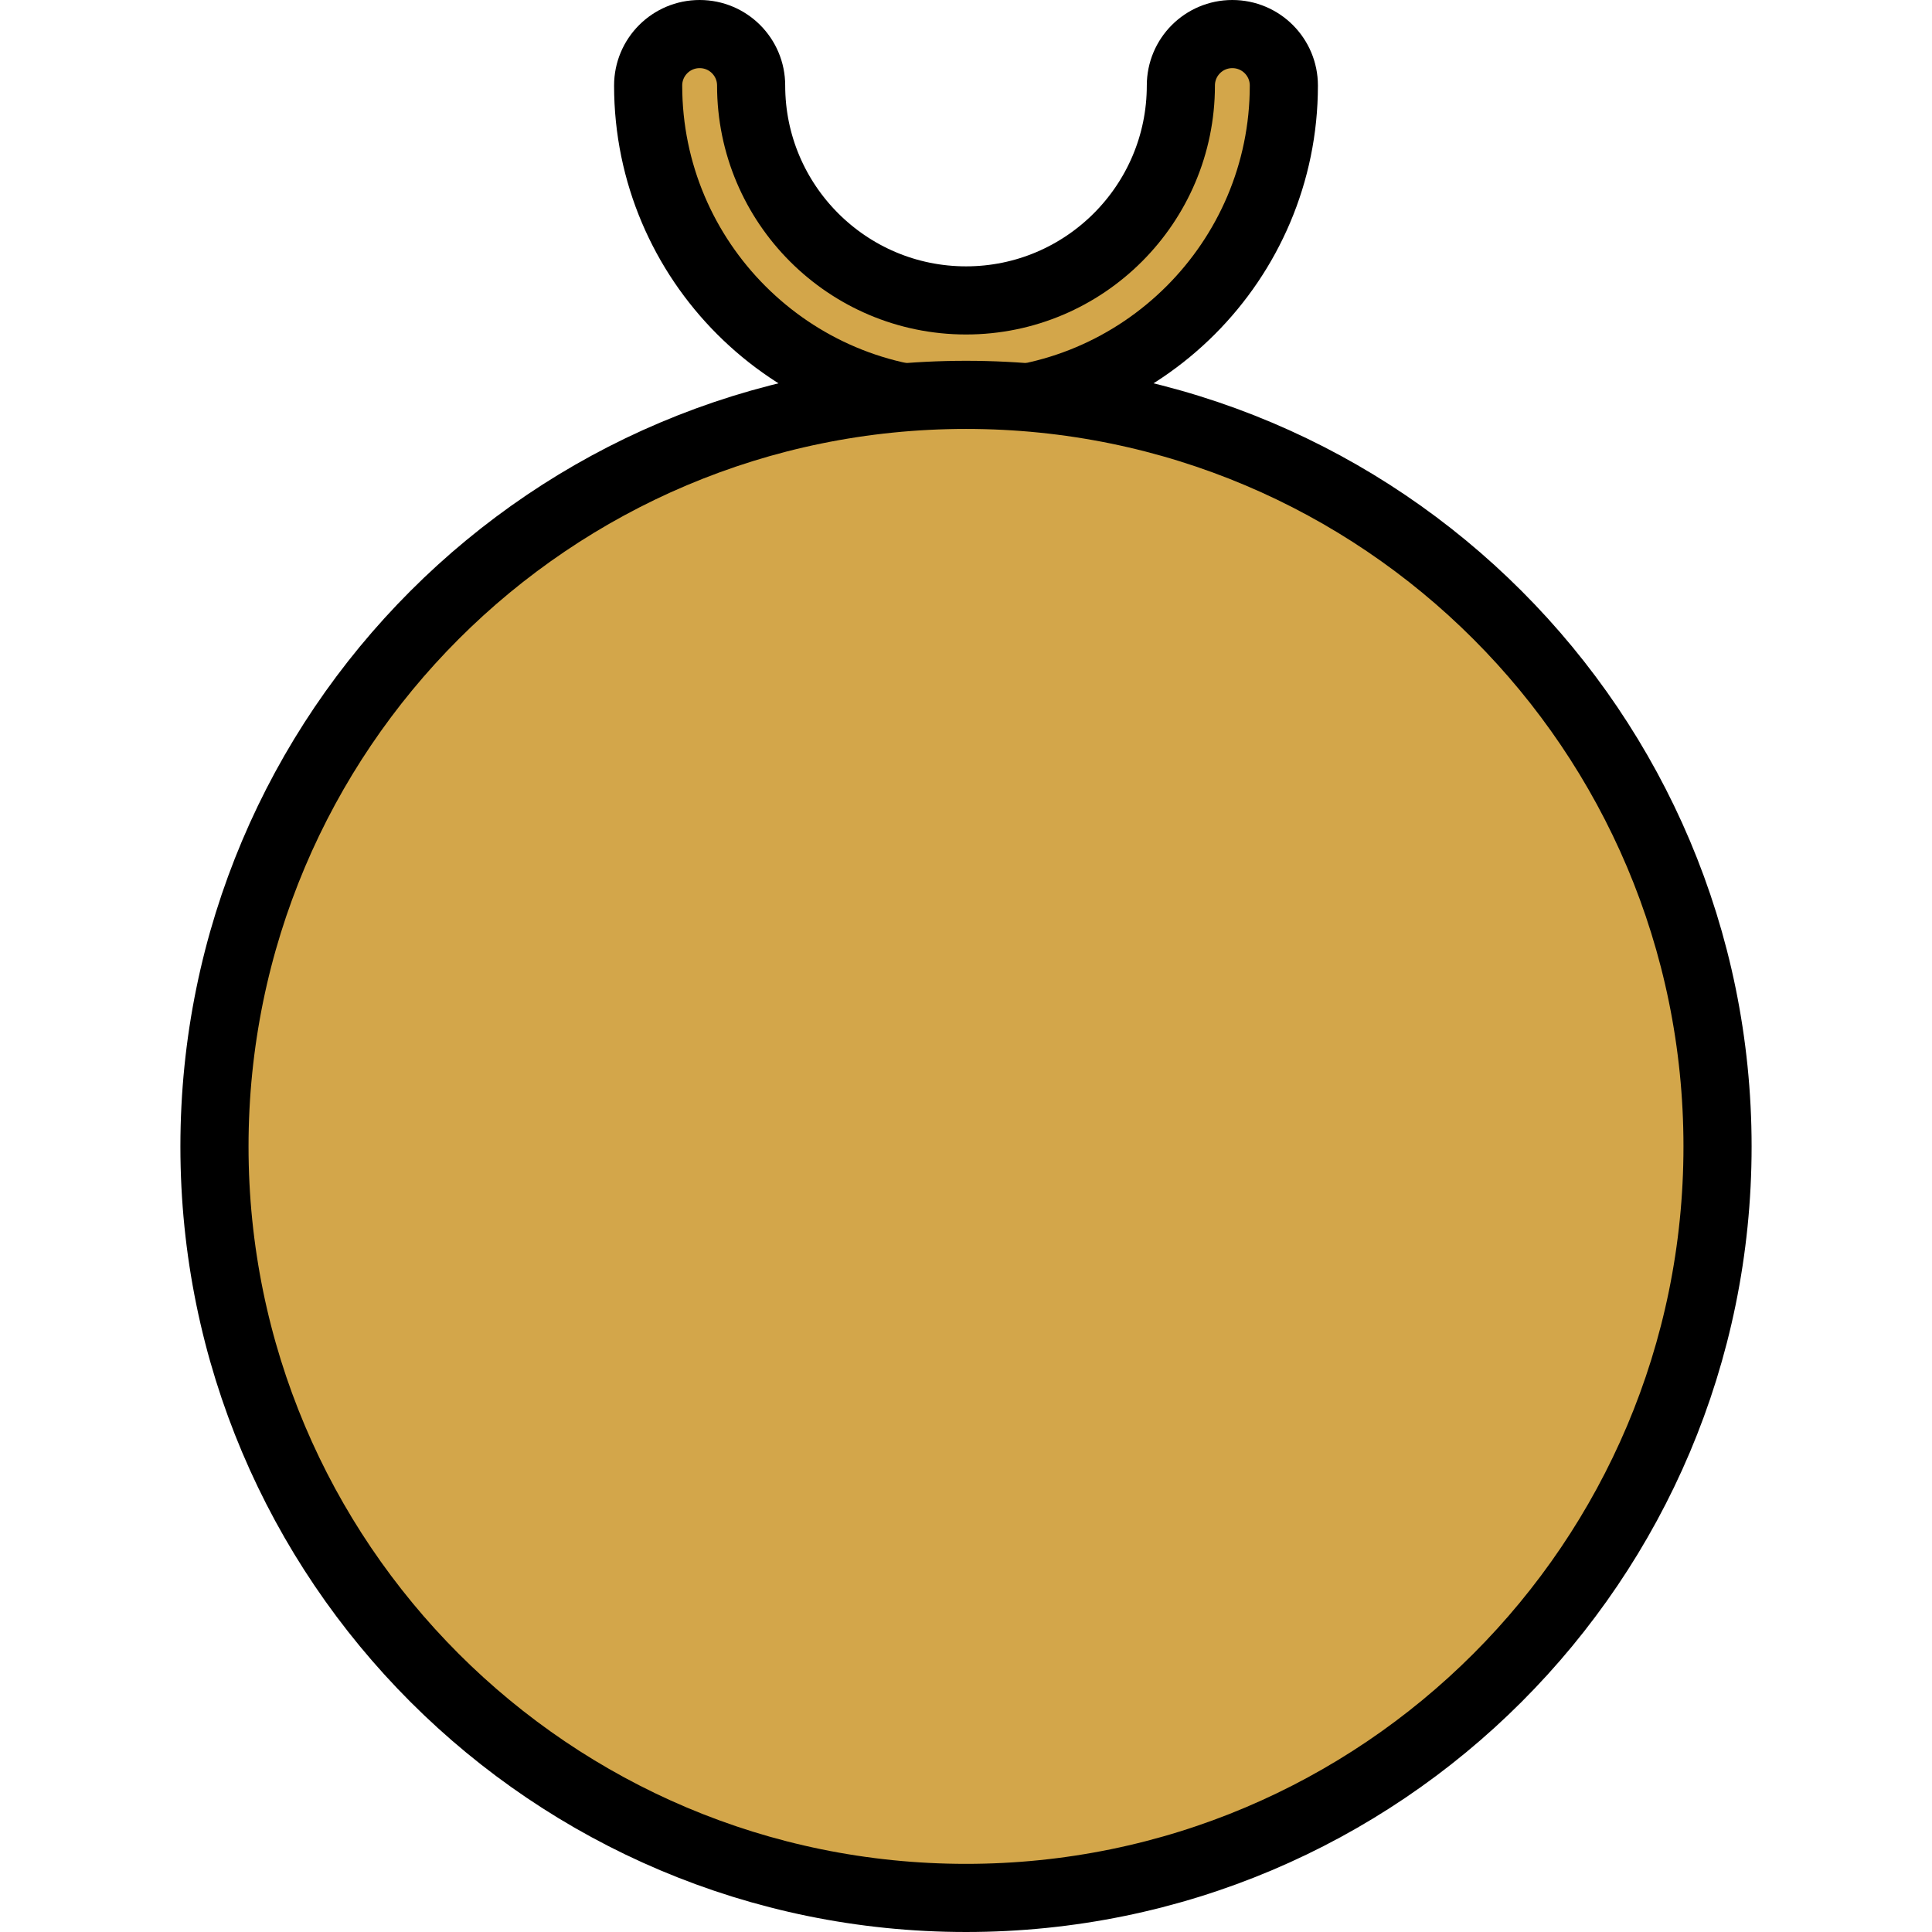
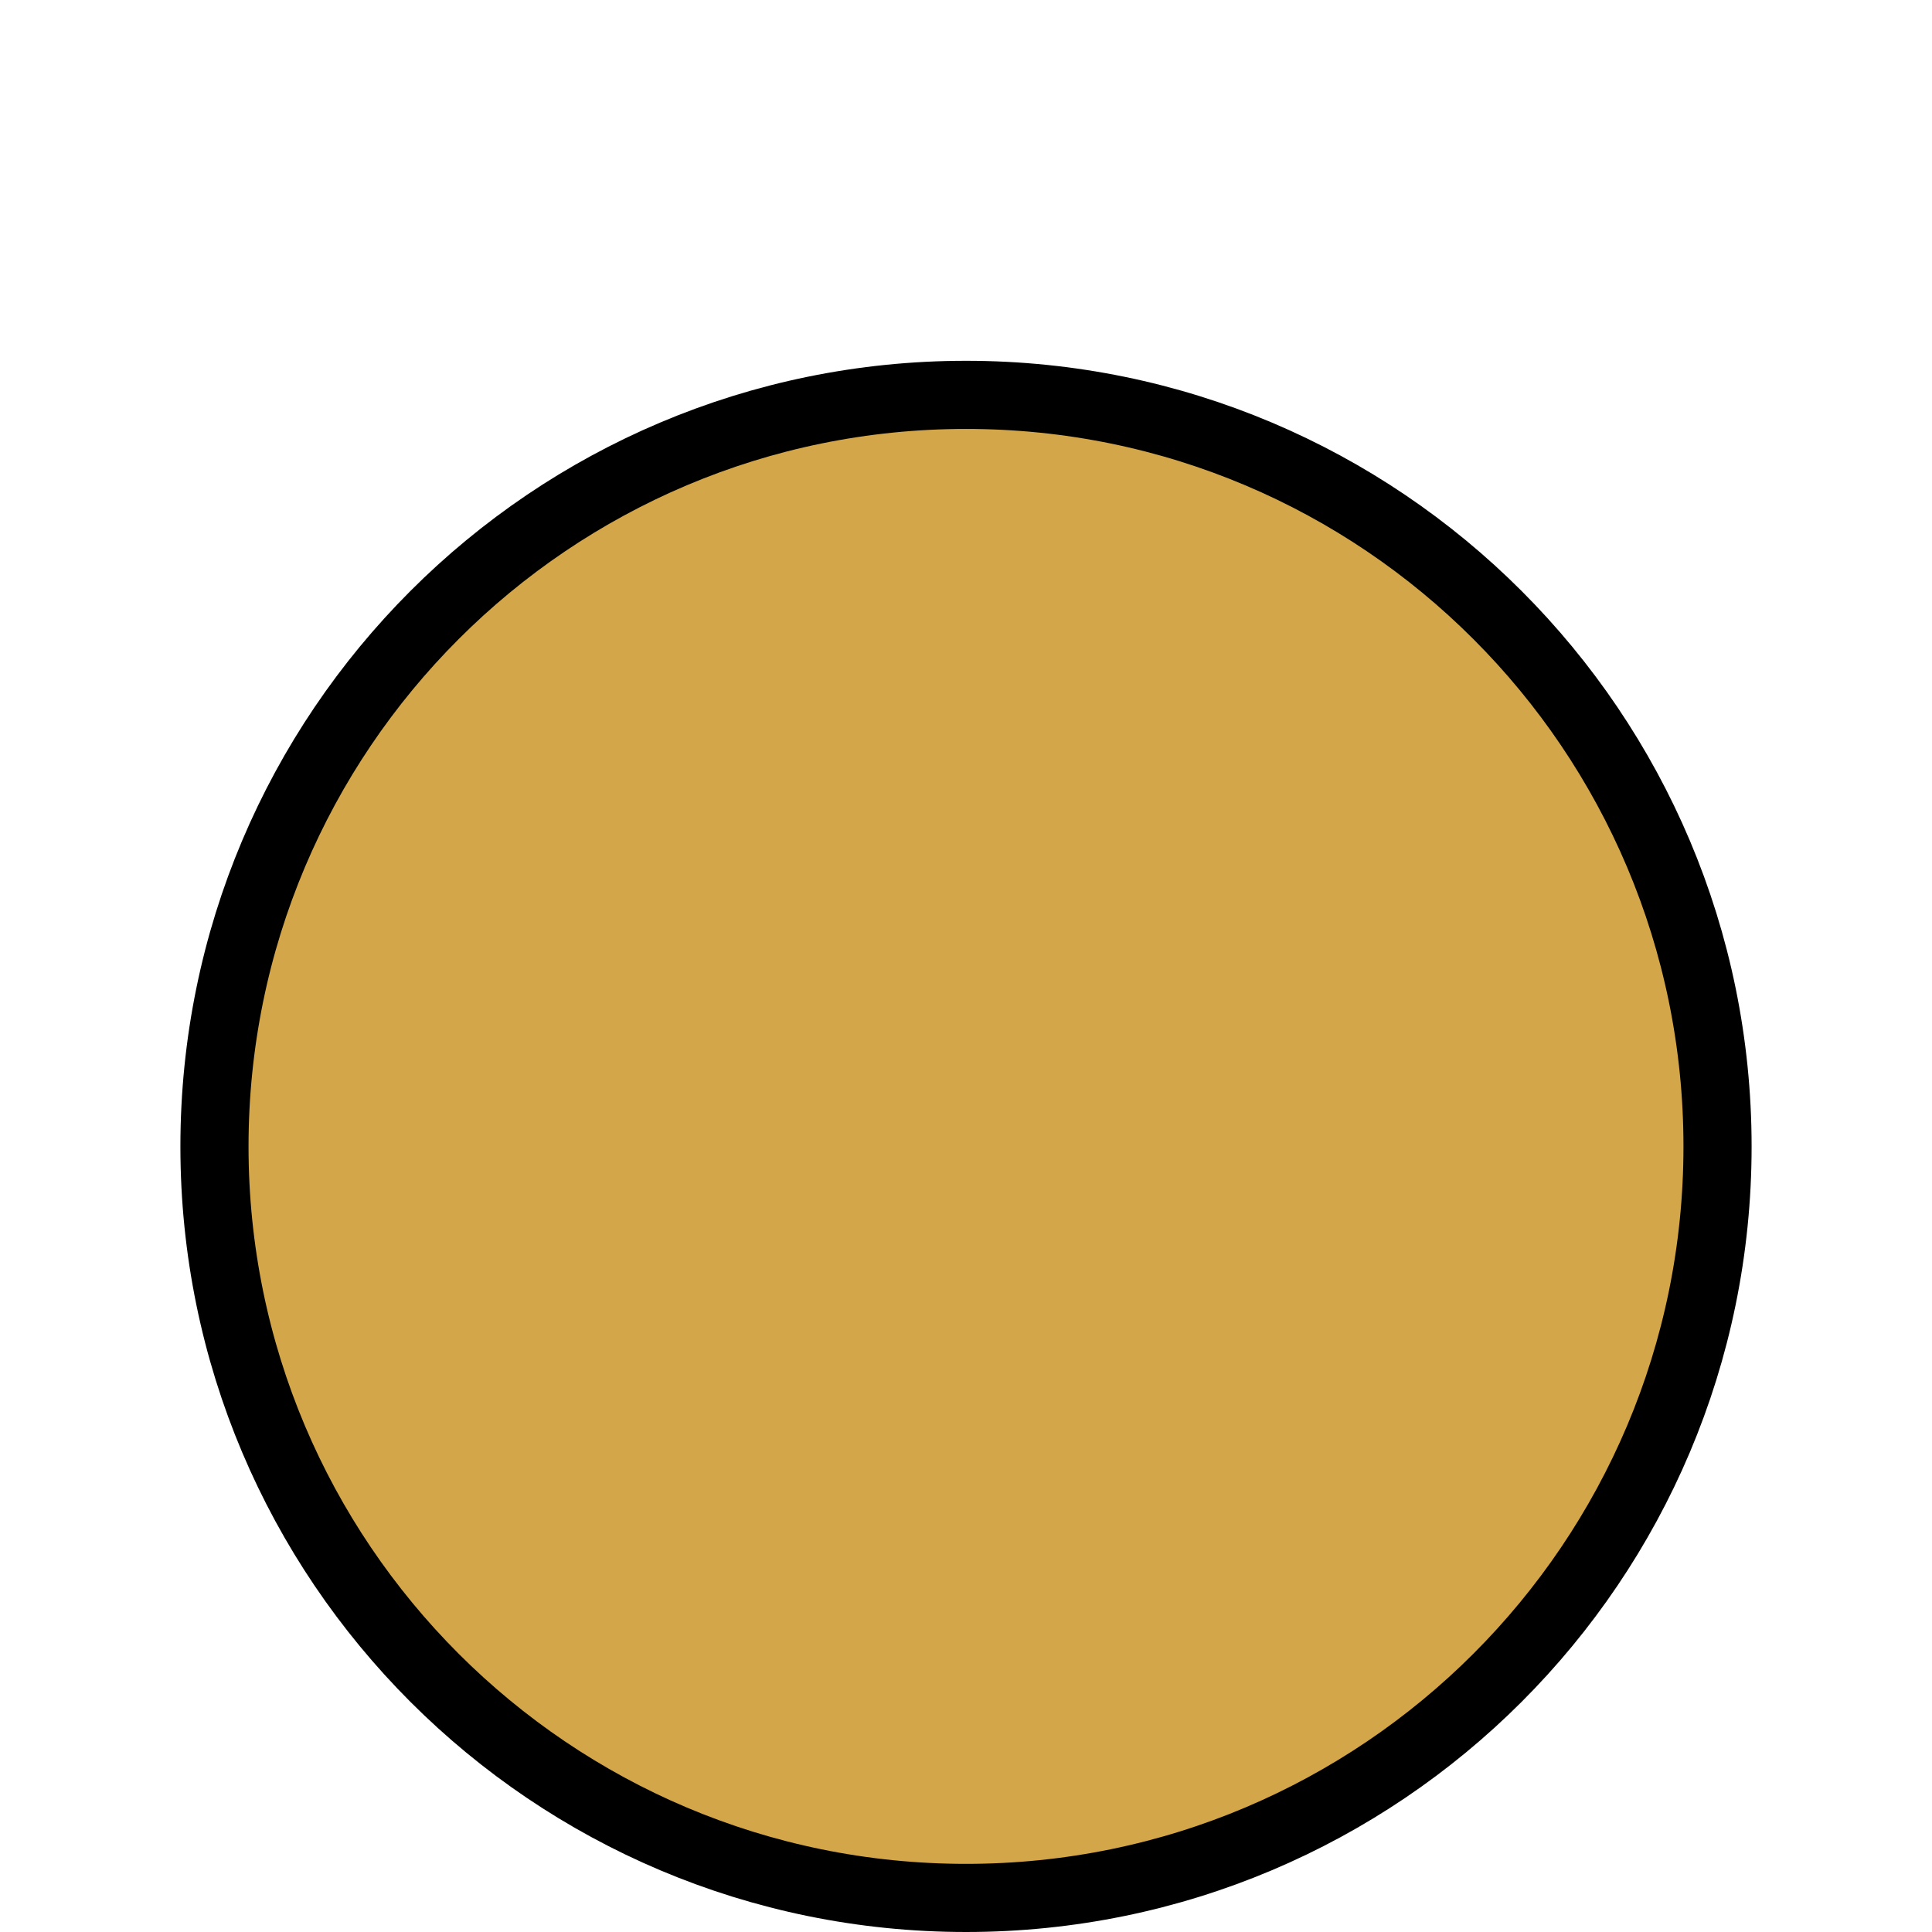
<svg xmlns="http://www.w3.org/2000/svg" version="1.1" id="Layer_1" width="800px" height="800px" viewBox="0 0 64.43 79.225" enable-background="new 0 0 64.43 79.225" xml:space="preserve">
  <g>
-     <path fill="#D3A64A" stroke="#000000" stroke-width="2.794" stroke-linecap="round" stroke-miterlimit="10" d="M21.293,1.397   c1.168,0,2.111,0.944,2.111,2.111c0,4.86,3.951,8.811,8.813,8.811c4.857,0,8.809-3.95,8.809-8.811c0-1.167,0.943-2.111,2.11-2.111   c1.169,0,2.113,0.944,2.113,2.111c0,7.189-5.845,13.037-13.032,13.037c-7.191,0-13.036-5.848-13.036-13.037   C19.181,2.341,20.125,1.397,21.293,1.397z" />
    <path fill="#D3A64A" stroke="#000000" stroke-width="2.794" stroke-linecap="round" stroke-miterlimit="10" d="M32.217,16.192   c17.021,0,30.816,13.799,30.816,30.822c0,17.02-13.796,30.814-30.816,30.814c-17.024,0-30.82-13.795-30.82-30.814   C1.397,29.991,15.193,16.192,32.217,16.192z" />
  </g>
</svg>